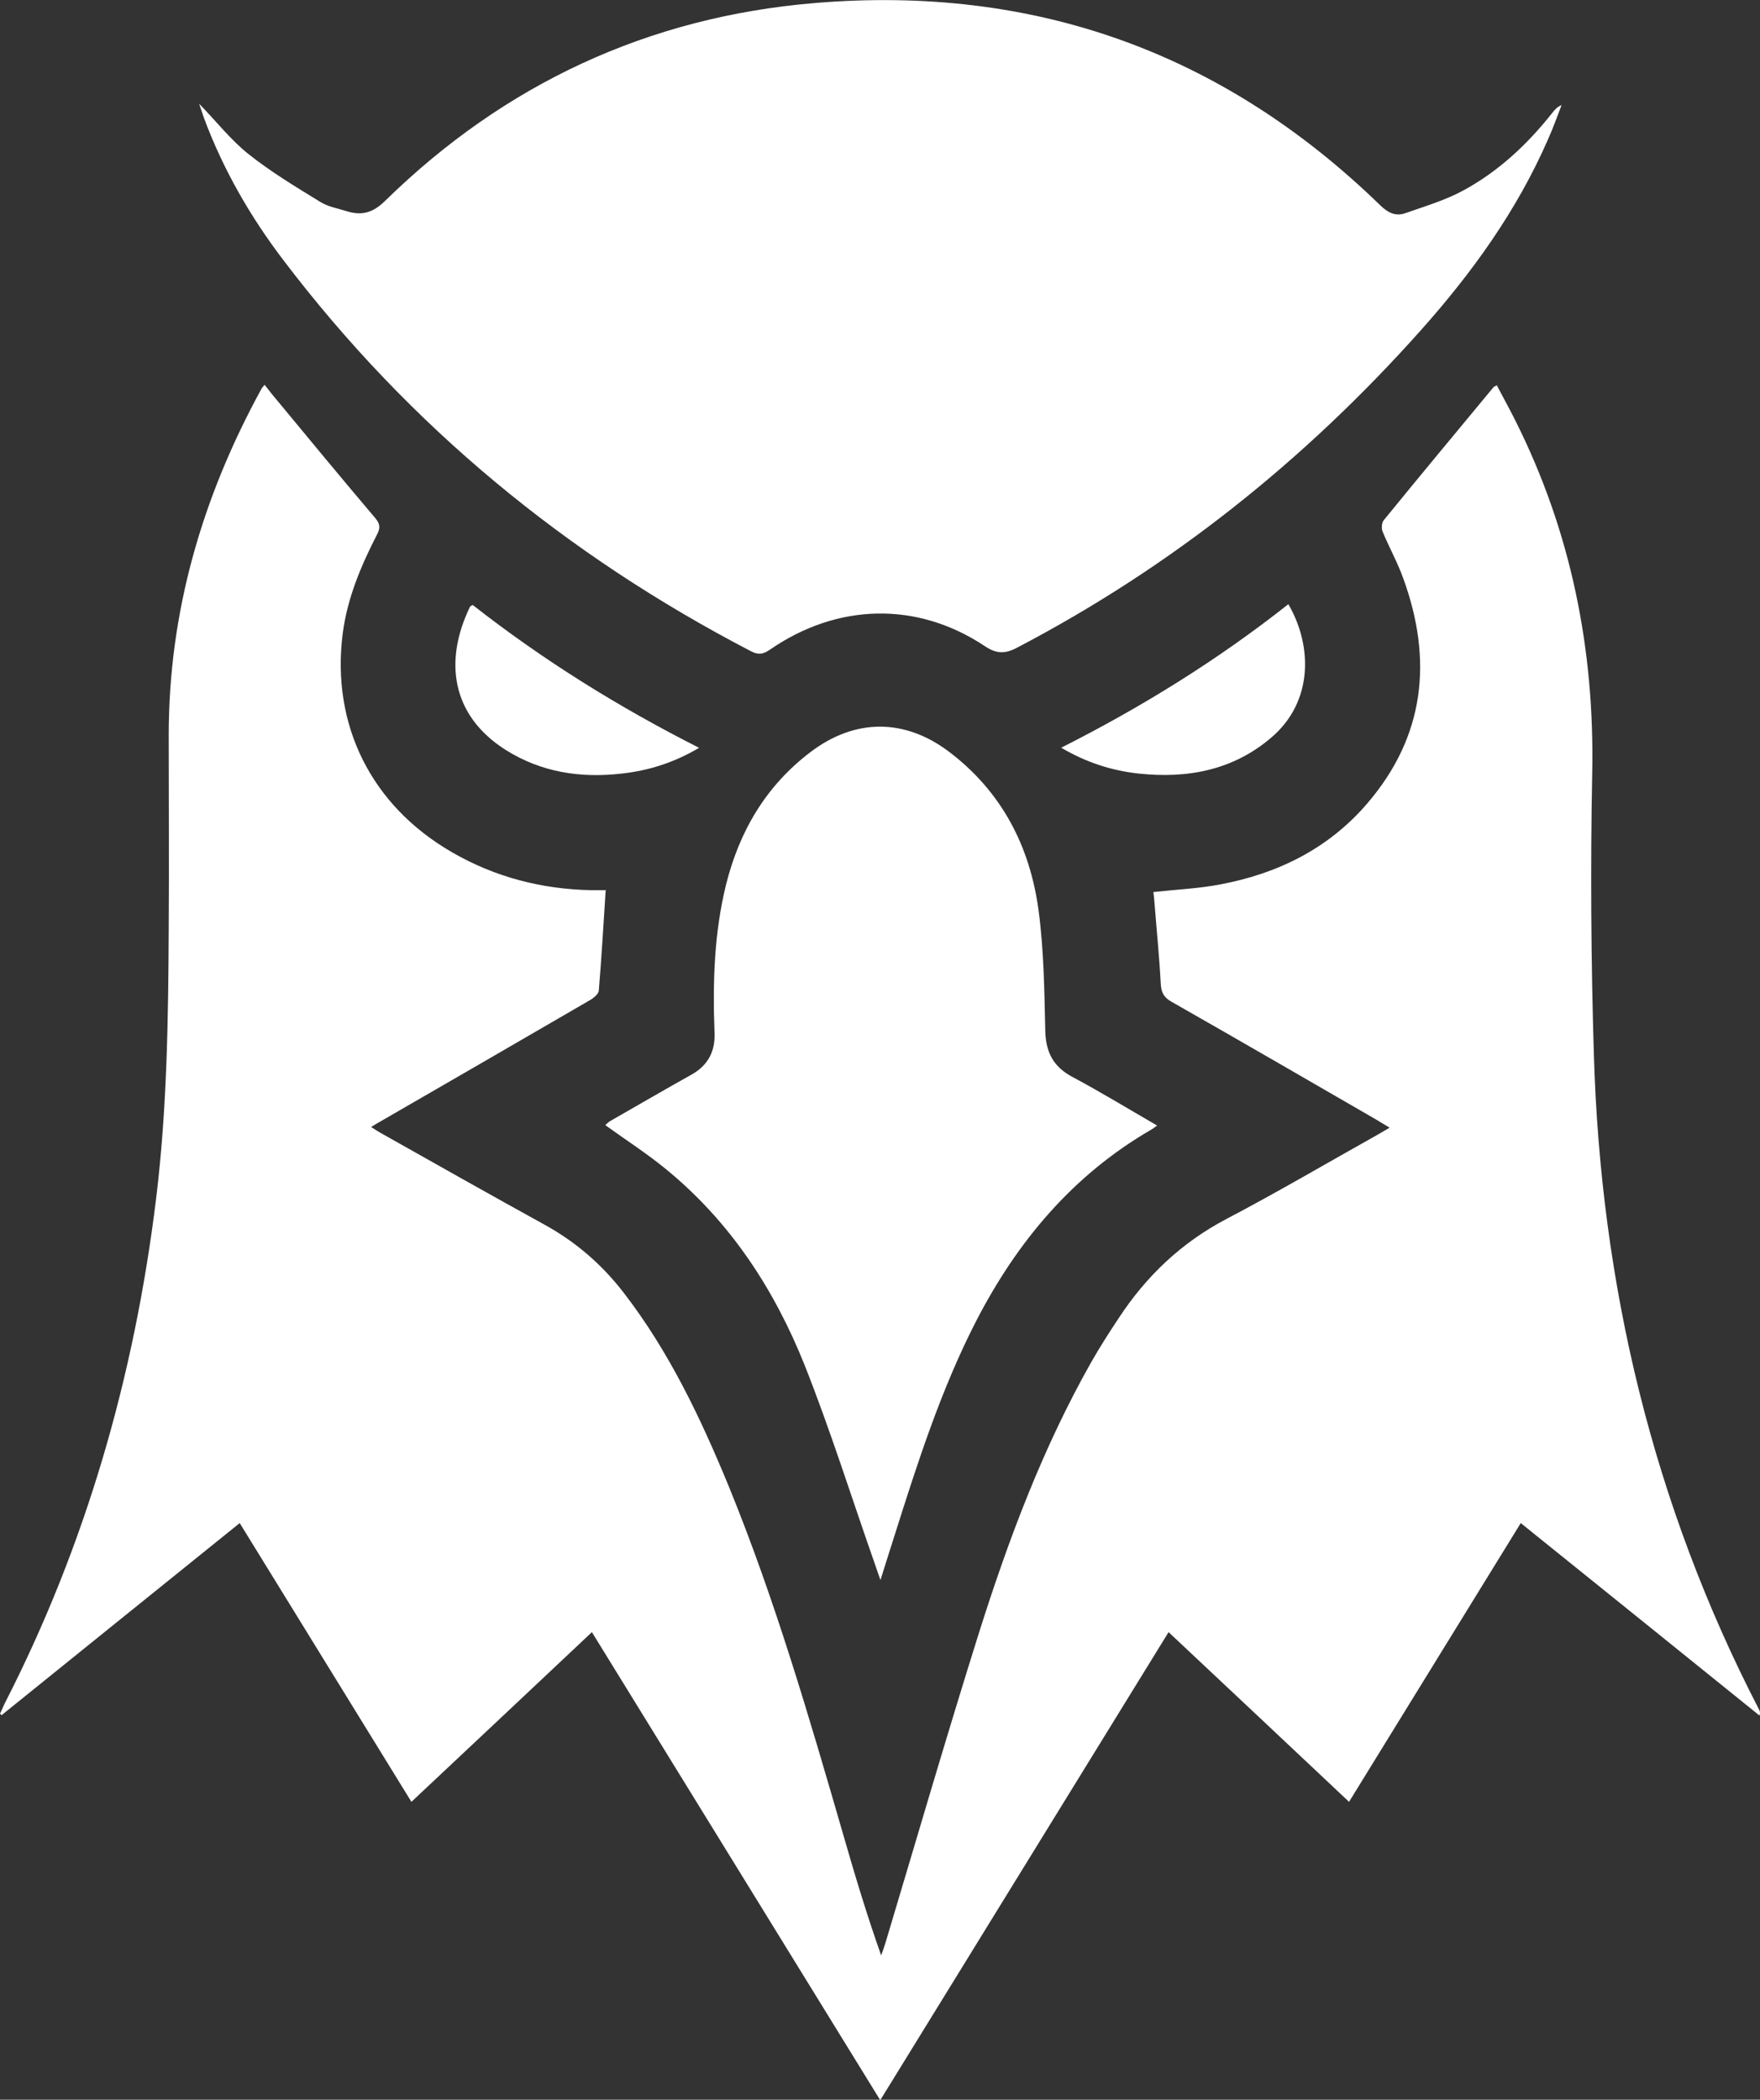
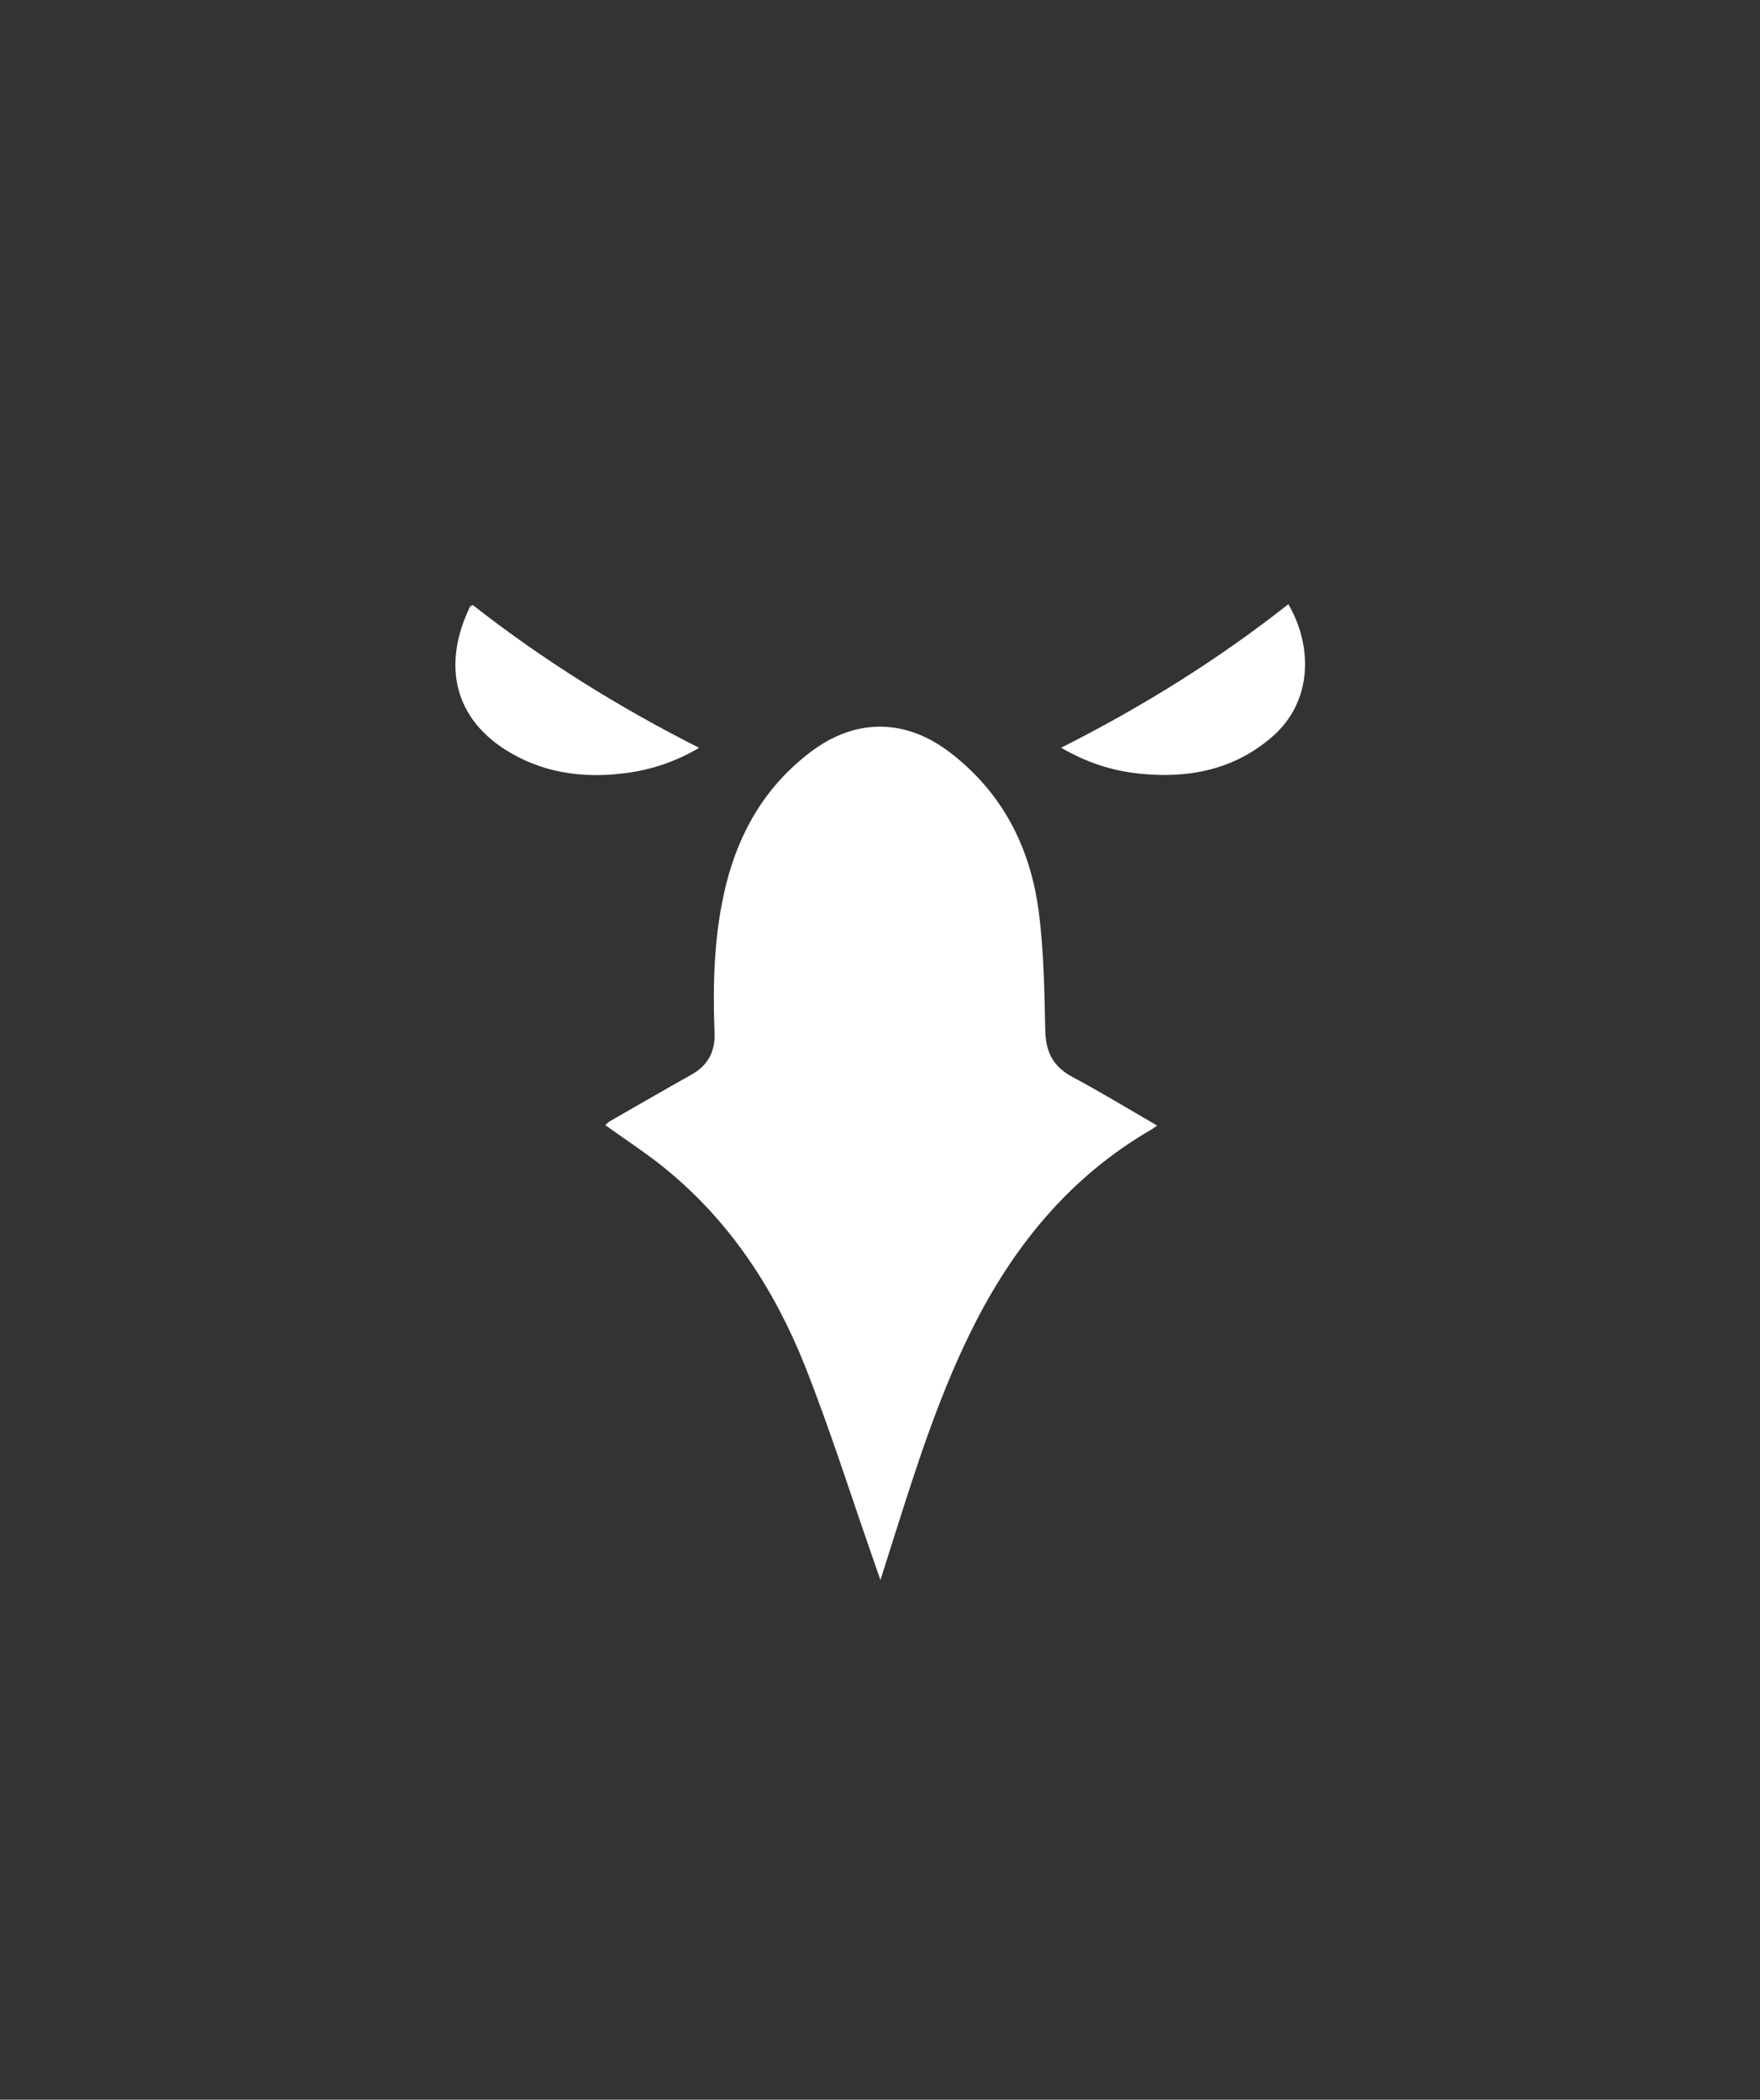
<svg xmlns="http://www.w3.org/2000/svg" id="Layer_1" data-name="Layer 1" viewBox="0 0 76.36 91.07">
  <rect x="0" y="0" width="76.36" height="91.07" fill="#333333" stroke="none" />
  <defs>
    <style>
      .cls-1 {
        fill: #fff;
        stroke-width: 0px;
      }
    </style>
  </defs>
  <g id="Ek9aTr">
    <g>
-       <path class="cls-1" d="M26.28,38.59c-.1,1.51-.18,2.95-.3,4.37-.01.16-.24.34-.42.44-2.98,1.73-5.97,3.46-8.95,5.18-.15.08-.29.17-.51.3.19.12.34.22.49.3,2.34,1.32,4.68,2.64,7.04,3.94,1.36.75,2.49,1.73,3.43,2.95,1.97,2.55,3.34,5.44,4.56,8.4,2.01,4.92,3.49,10.02,4.97,15.12.5,1.74,1.02,3.47,1.64,5.22.06-.17.13-.35.18-.52,1.35-4.5,2.66-9.01,4.07-13.49,1.28-4.05,2.77-8.02,4.87-11.73.37-.65.77-1.27,1.18-1.89,1.2-1.83,2.72-3.28,4.68-4.31,2.21-1.16,4.37-2.43,6.55-3.65.16-.09.31-.18.53-.31-.24-.14-.41-.25-.58-.35-2.96-1.71-5.91-3.42-8.88-5.11-.34-.19-.45-.41-.47-.79-.06-1.16-.18-2.32-.27-3.49-.01-.16-.03-.33-.05-.48,1-.11,1.96-.15,2.9-.33,2.5-.47,4.69-1.55,6.37-3.5,2.52-2.93,2.86-6.24,1.57-9.78-.25-.7-.62-1.35-.9-2.04-.05-.13-.03-.37.05-.47,1.58-1.94,3.18-3.86,4.77-5.78.02-.02.06-.03.14-.08.26.5.54,1,.79,1.5,2.43,4.83,3.46,9.95,3.35,15.35-.08,4.04-.05,8.08.07,12.12.29,10.01,2.55,19.54,7.17,28.47.03.06.06.12.02.26-3.43-2.77-6.86-5.53-10.36-8.35-2.48,4.03-4.95,8.03-7.45,12.09-2.62-2.47-5.2-4.89-7.83-7.36-4.17,6.77-8.32,13.5-12.51,20.3-4.19-6.8-8.34-13.53-12.51-20.3-2.62,2.47-5.21,4.9-7.83,7.36-2.49-4.04-4.95-8.03-7.45-12.09-3.46,2.79-6.9,5.56-10.33,8.33l-.07-.06c.07-.15.13-.29.2-.44,3.53-6.89,5.63-14.21,6.57-21.88.48-3.9.53-7.82.55-11.75.02-2.79,0-5.58,0-8.37,0-5.37,1.46-10.34,4.02-15.02.03-.06.08-.1.14-.18.11.14.2.25.29.37,1.5,1.81,2.99,3.62,4.51,5.41.22.26.22.44.08.71-.7,1.36-1.29,2.76-1.49,4.29-.51,3.97,1.24,7.48,4.75,9.5,1.87,1.08,3.9,1.6,6.05,1.64.2,0,.4,0,.59,0Z" />
-       <path class="cls-1" d="M8.65,4.51c.75.77,1.37,1.57,2.14,2.18.97.77,2.05,1.42,3.11,2.07.34.21.76.28,1.14.4.64.2,1.13.08,1.66-.44C21.89,3.64,28.13.73,35.37.13c9.48-.79,17.68,2.13,24.52,8.78.33.32.66.48,1.07.34.85-.3,1.74-.56,2.53-.99,1.53-.83,2.79-2.01,3.87-3.38.1-.12.2-.25.39-.32-.19.5-.37,1-.59,1.49-1.35,3.09-3.29,5.78-5.52,8.28-5.02,5.63-10.83,10.27-17.53,13.77-.52.27-.88.26-1.39-.08-2.92-1.94-6.38-1.87-9.32.16-.29.2-.5.23-.81.07-8.01-4.16-14.82-9.76-20.29-16.96-1.44-1.89-2.62-3.94-3.45-6.17-.06-.17-.12-.35-.2-.59Z" />
      <path class="cls-1" d="M50.21,48.81c-.13.1-.2.15-.27.19-3.4,1.97-5.81,4.85-7.59,8.3-1.52,2.96-2.53,6.11-3.53,9.27-.19.61-.39,1.21-.62,1.96-.11-.3-.16-.46-.22-.63-1.02-2.9-1.94-5.84-3.07-8.69-1.32-3.3-3.24-6.24-6.04-8.52-.82-.67-1.72-1.25-2.61-1.89.06-.05.13-.13.22-.18,1.17-.67,2.34-1.35,3.52-2.01.73-.41,1.04-1.02,1-1.84-.08-2.15-.02-4.29.5-6.4.58-2.32,1.73-4.28,3.65-5.74,1.95-1.49,4.13-1.48,6.07.01,2.26,1.73,3.47,4.09,3.84,6.85.23,1.72.25,3.47.29,5.2.02.93.33,1.56,1.16,2.01,1.22.65,2.4,1.37,3.68,2.11Z" />
      <path class="cls-1" d="M30.34,32.43c-1.08.64-2.18.99-3.35,1.12-1.8.21-3.51-.05-5.06-1.03-2.36-1.5-2.67-3.87-1.54-6.2.01-.03.05-.04.12-.08,3.04,2.38,6.31,4.42,9.83,6.2Z" />
      <path class="cls-1" d="M55.9,26.21c1.05,1.81,1.07,4.22-.72,5.76-1.67,1.44-3.66,1.81-5.79,1.58-1.17-.13-2.26-.48-3.35-1.12,3.53-1.78,6.81-3.82,9.85-6.22Z" />
    </g>
  </g>
</svg>